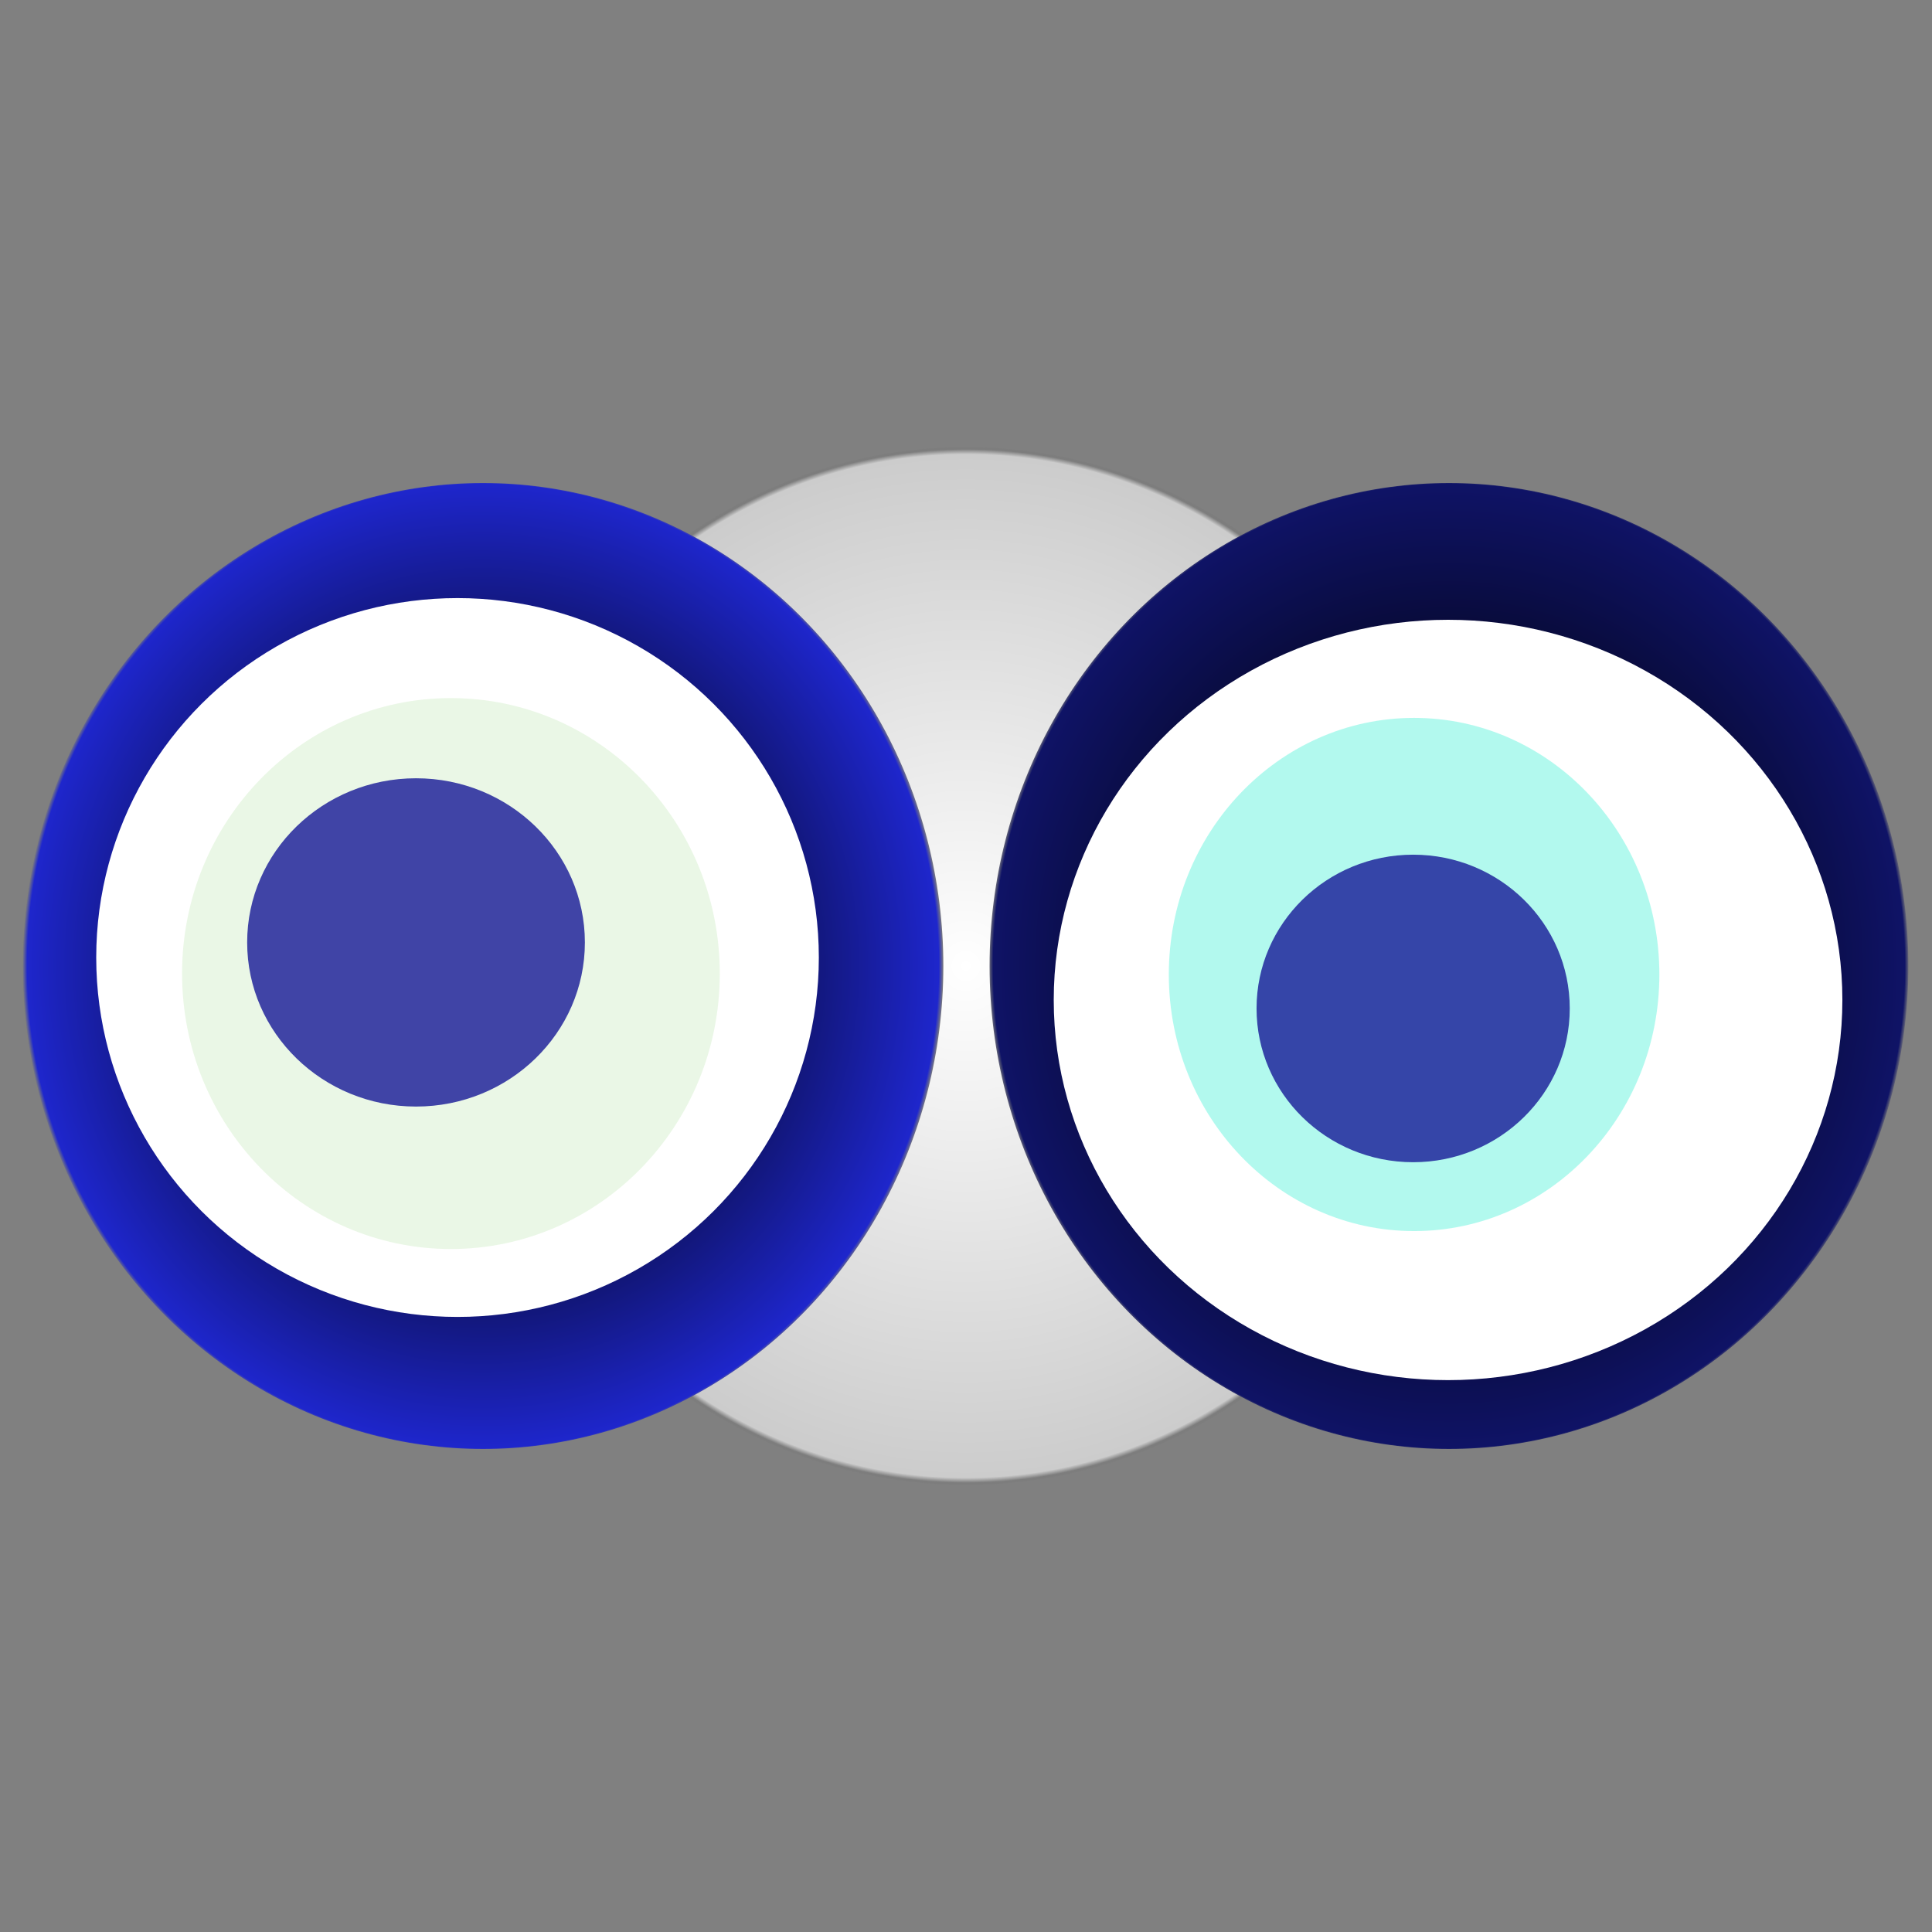
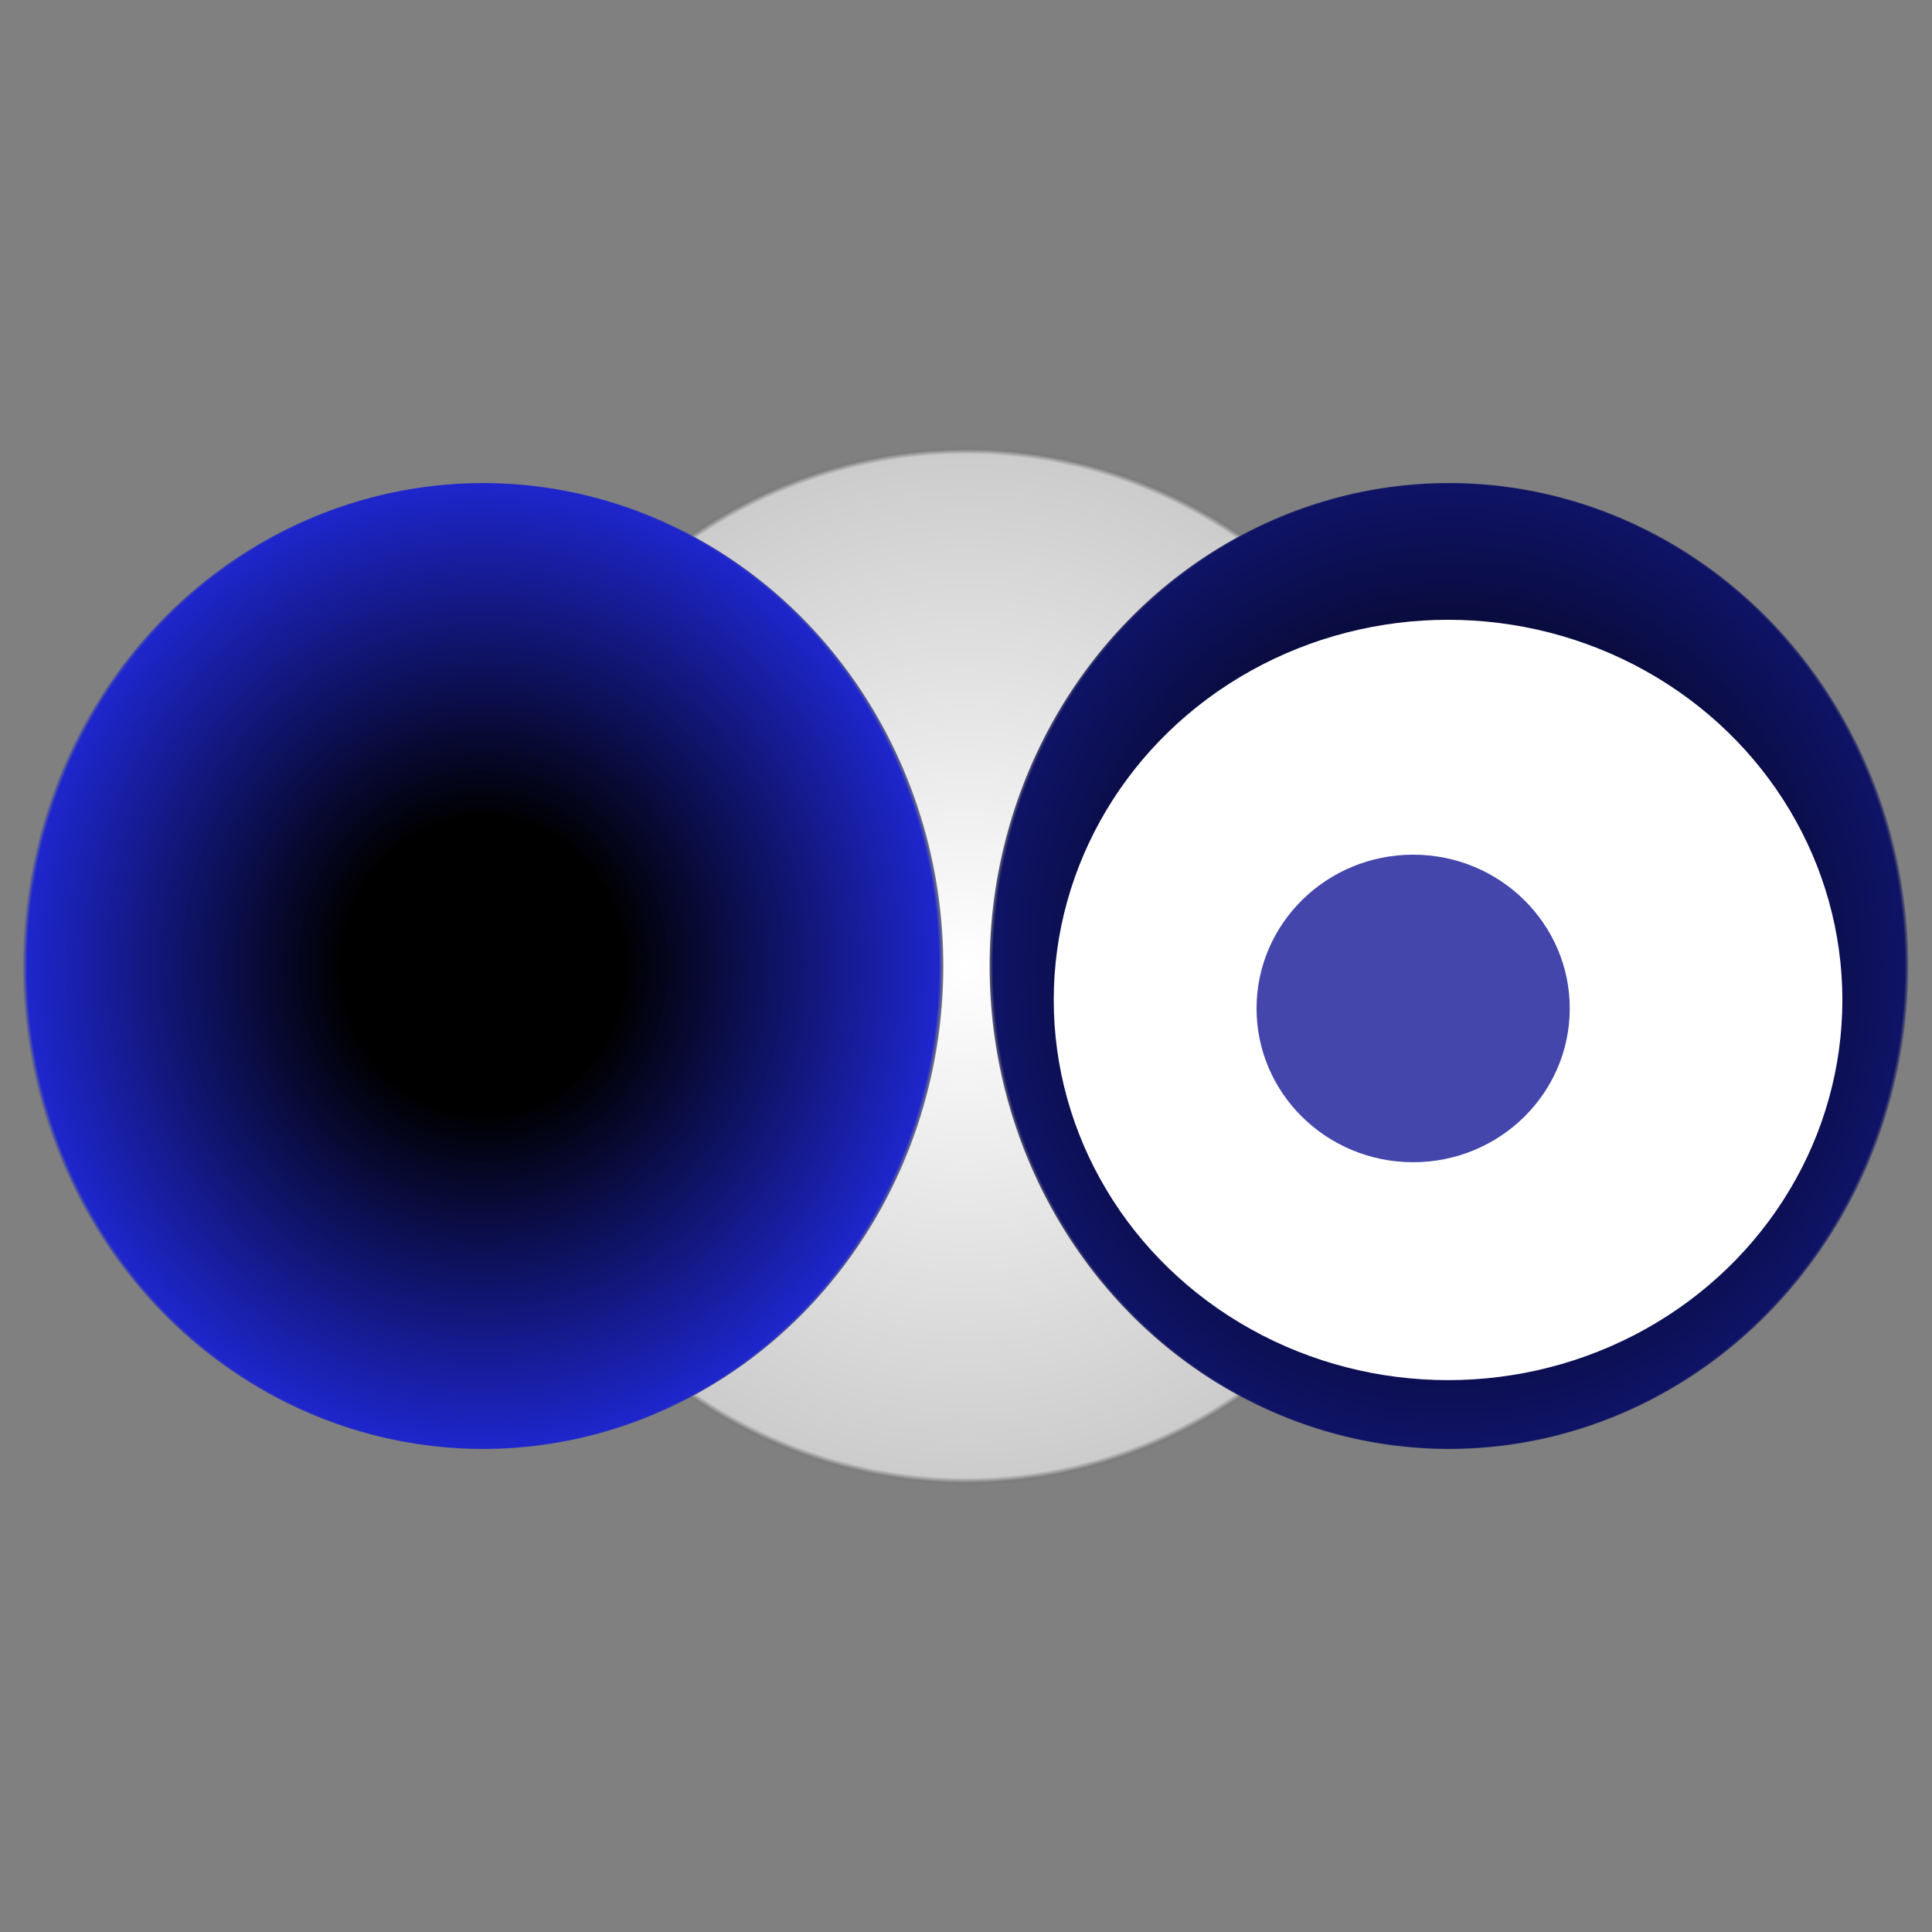
<svg xmlns="http://www.w3.org/2000/svg" width="1024" height="1024">
  <rect width="100%" height="100%" fill="#808080" stroke="none" />
  <g>
    <title>0xaec8c06c93dfc48432e4c917d5a637e4d47b369a</title>
    <g>
      <animateTransform attributeName="transform" begin="0s" dur="20s" type="translate" values="0,0; 12,0; 0,0; -12,0; 0,0" repeatCount="indefinite" />
      <defs>
        <radialGradient id="e_0_g">
          <stop offset="0%" stop-color="#FFF" />
          <stop offset="99%" stop-color="rgb(204,204,204)" />
          <stop offset="100%" stop-color="#7d7d7d" />
        </radialGradient>
      </defs>
      <ellipse ry="275" rx="265" cy="512" cx="512" fill="url(#e_0_g)" />
    </g>
    <g transform="scale(0.5), translate(0,512)">
      <animateTransform additive="sum" attributeName="transform" begin="0s" dur="12s" type="translate" values="0,0; 0,50; 0,0; 0,-50; 0,0" repeatCount="indefinite" />
      <g>
        <ellipse ry="512" rx="488" cy="512" cx="512" fill="url(#e_1_g1)" />
-         <ellipse ry="381" rx="383" cy="503" cx="485" fill="#FFF" />
-         <ellipse ry="292" rx="285" cy="520" cx="478" fill="rgba(204,235,192,0.4)" />
-         <ellipse ry="174" rx="179" cy="487" cx="441" fill="rgba(22, 24, 150, 0.8)" />
        <animateTransform attributeName="transform" begin="0s" dur="12s" type="rotate" from="360 512 512" to="0 512 512" repeatCount="indefinite" />
        <defs>
          <radialGradient id="e_1_g1">
            <stop offset="30%" stop-color="#000" />
            <stop offset="99%" stop-color="rgb(30,38,204)" />
            <stop offset="100%" stop-color="rgba(125,125,125,1)" />
          </radialGradient>
        </defs>
      </g>
    </g>
    <g transform="scale(0.5), translate(1024,512)">
      <animateTransform additive="sum" attributeName="transform" begin="0s" dur="10s" type="translate" values="0,0; 0,-50; 0,0; 0,50; 0,0" repeatCount="indefinite" />
      <g>
        <ellipse ry="512" rx="487" cy="512" cx="512" fill="url(#e_1_g2)" />
        <ellipse ry="403" rx="418" cy="548" cx="511" fill="#FFF" />
-         <ellipse ry="272" rx="260" cy="521" cx="475" fill="rgba(102,245,223,0.5)" />
        <ellipse ry="163" rx="166" cy="557" cx="474" fill="rgba(22, 24, 150, 0.8)" />
        <animateTransform attributeName="transform" begin="0s" dur="10s" type="rotate" from="360 512 512" to="0 512 512" repeatCount="indefinite" />
        <defs>
          <radialGradient id="e_1_g2">
            <stop offset="30%" stop-color="#000" />
            <stop offset="99%" stop-color="rgb(15,19,102)" />
            <stop offset="100%" stop-color="rgba(125,125,125,1)" />
          </radialGradient>
        </defs>
      </g>
    </g>
  </g>
</svg>